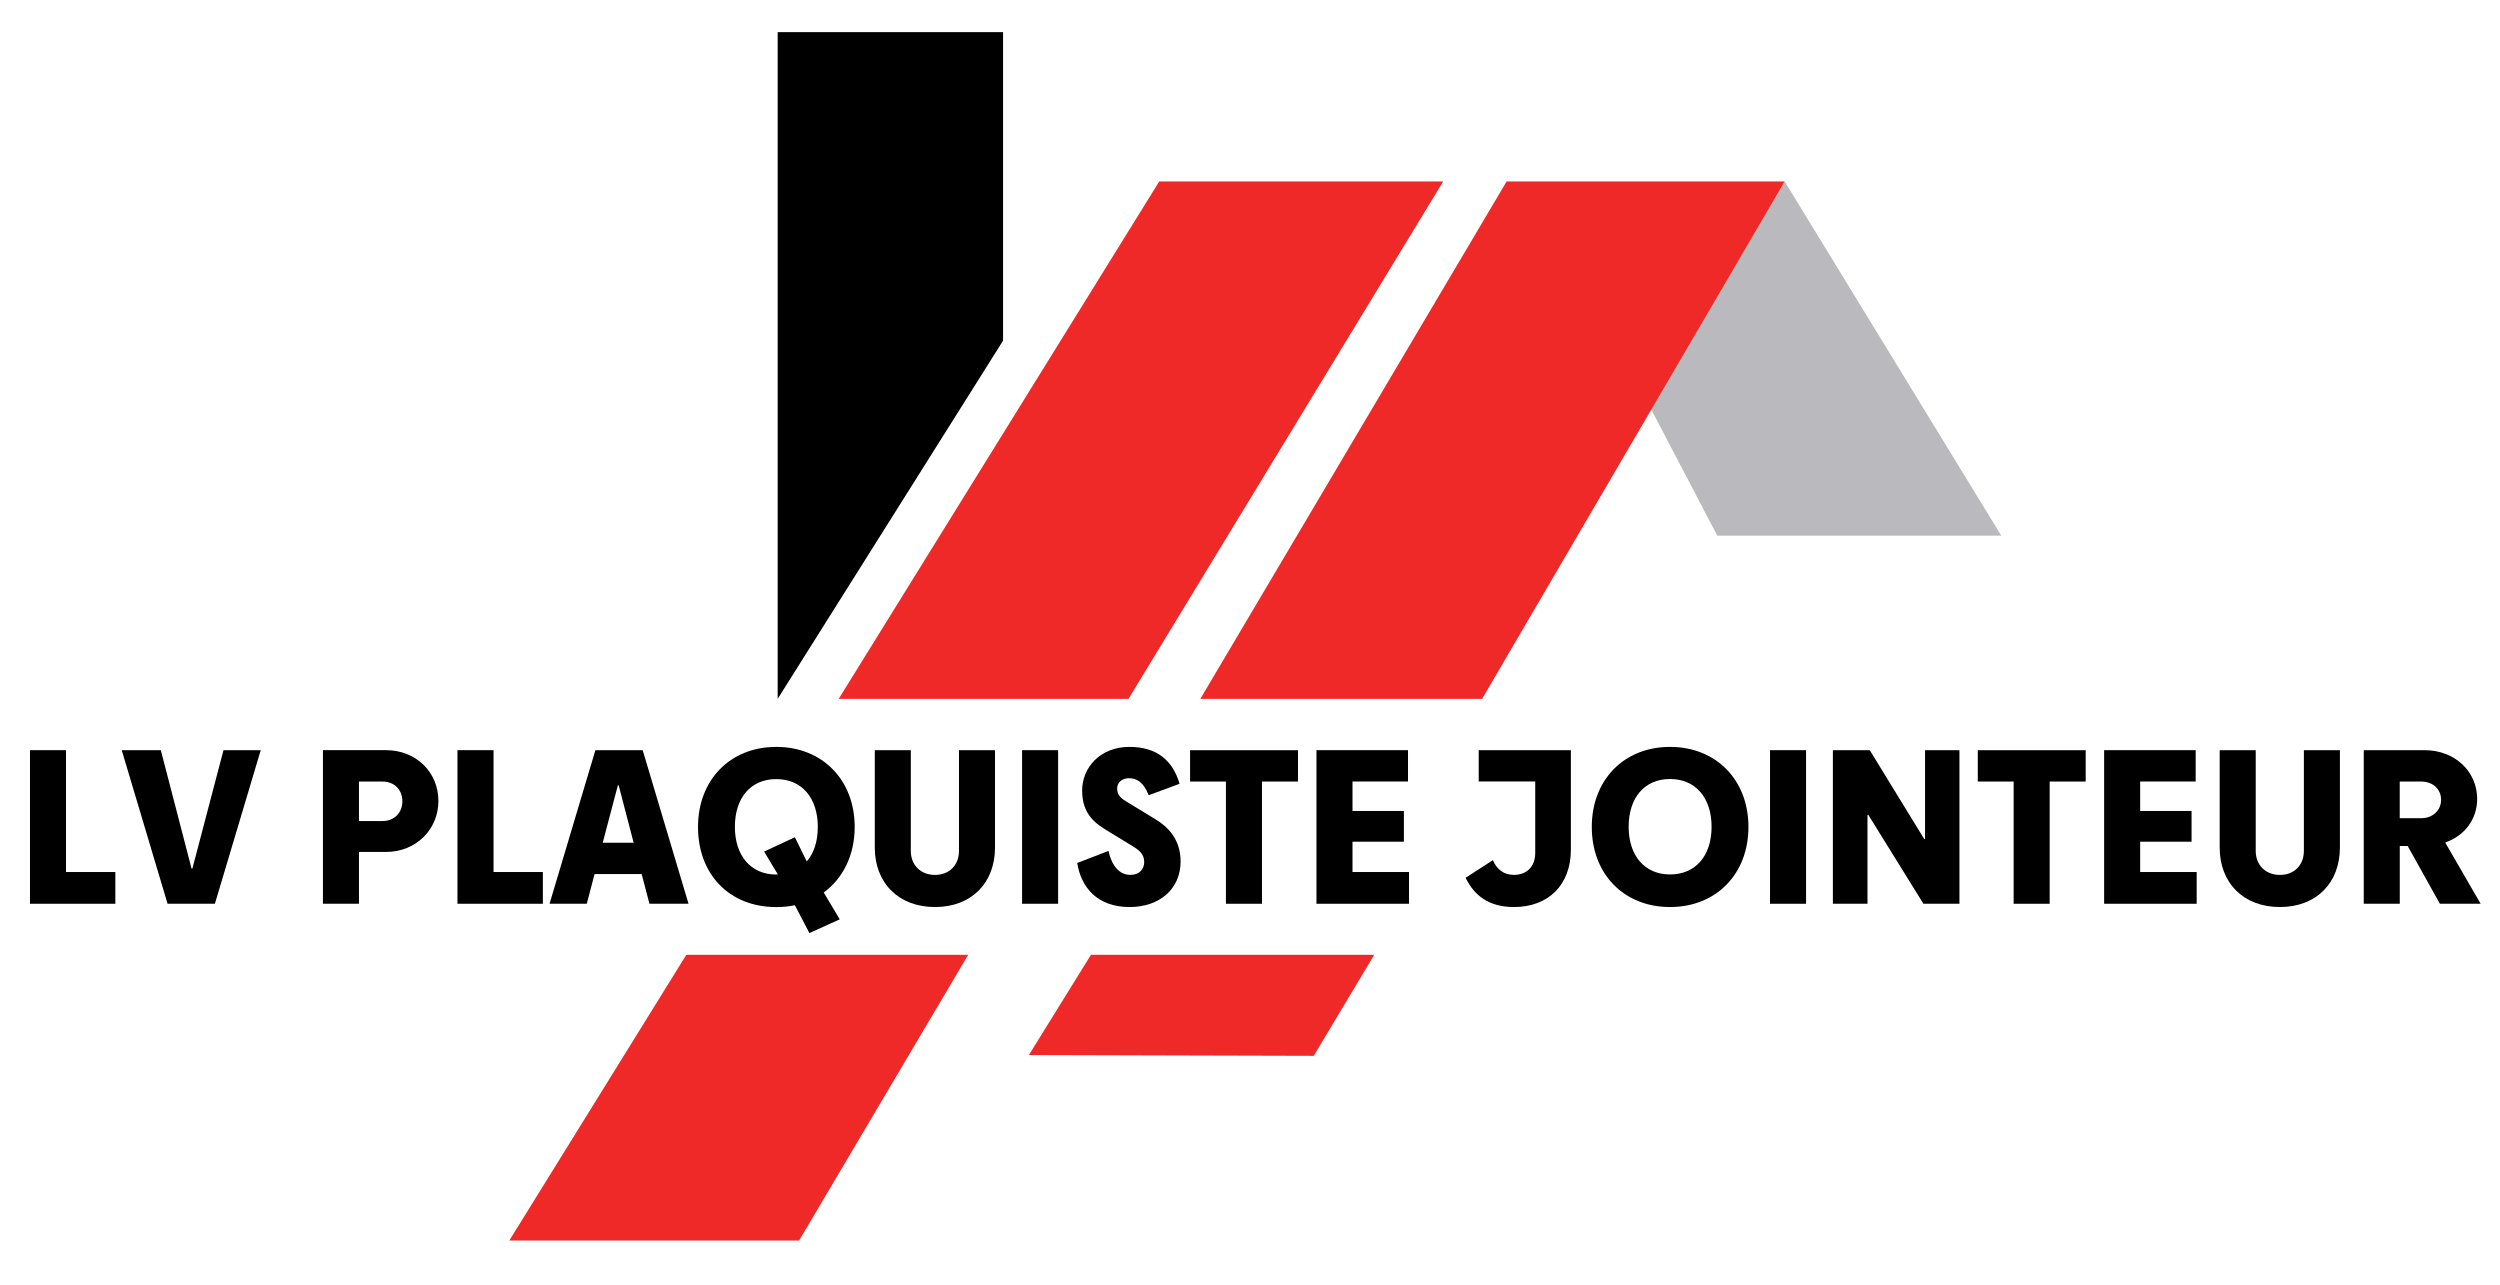
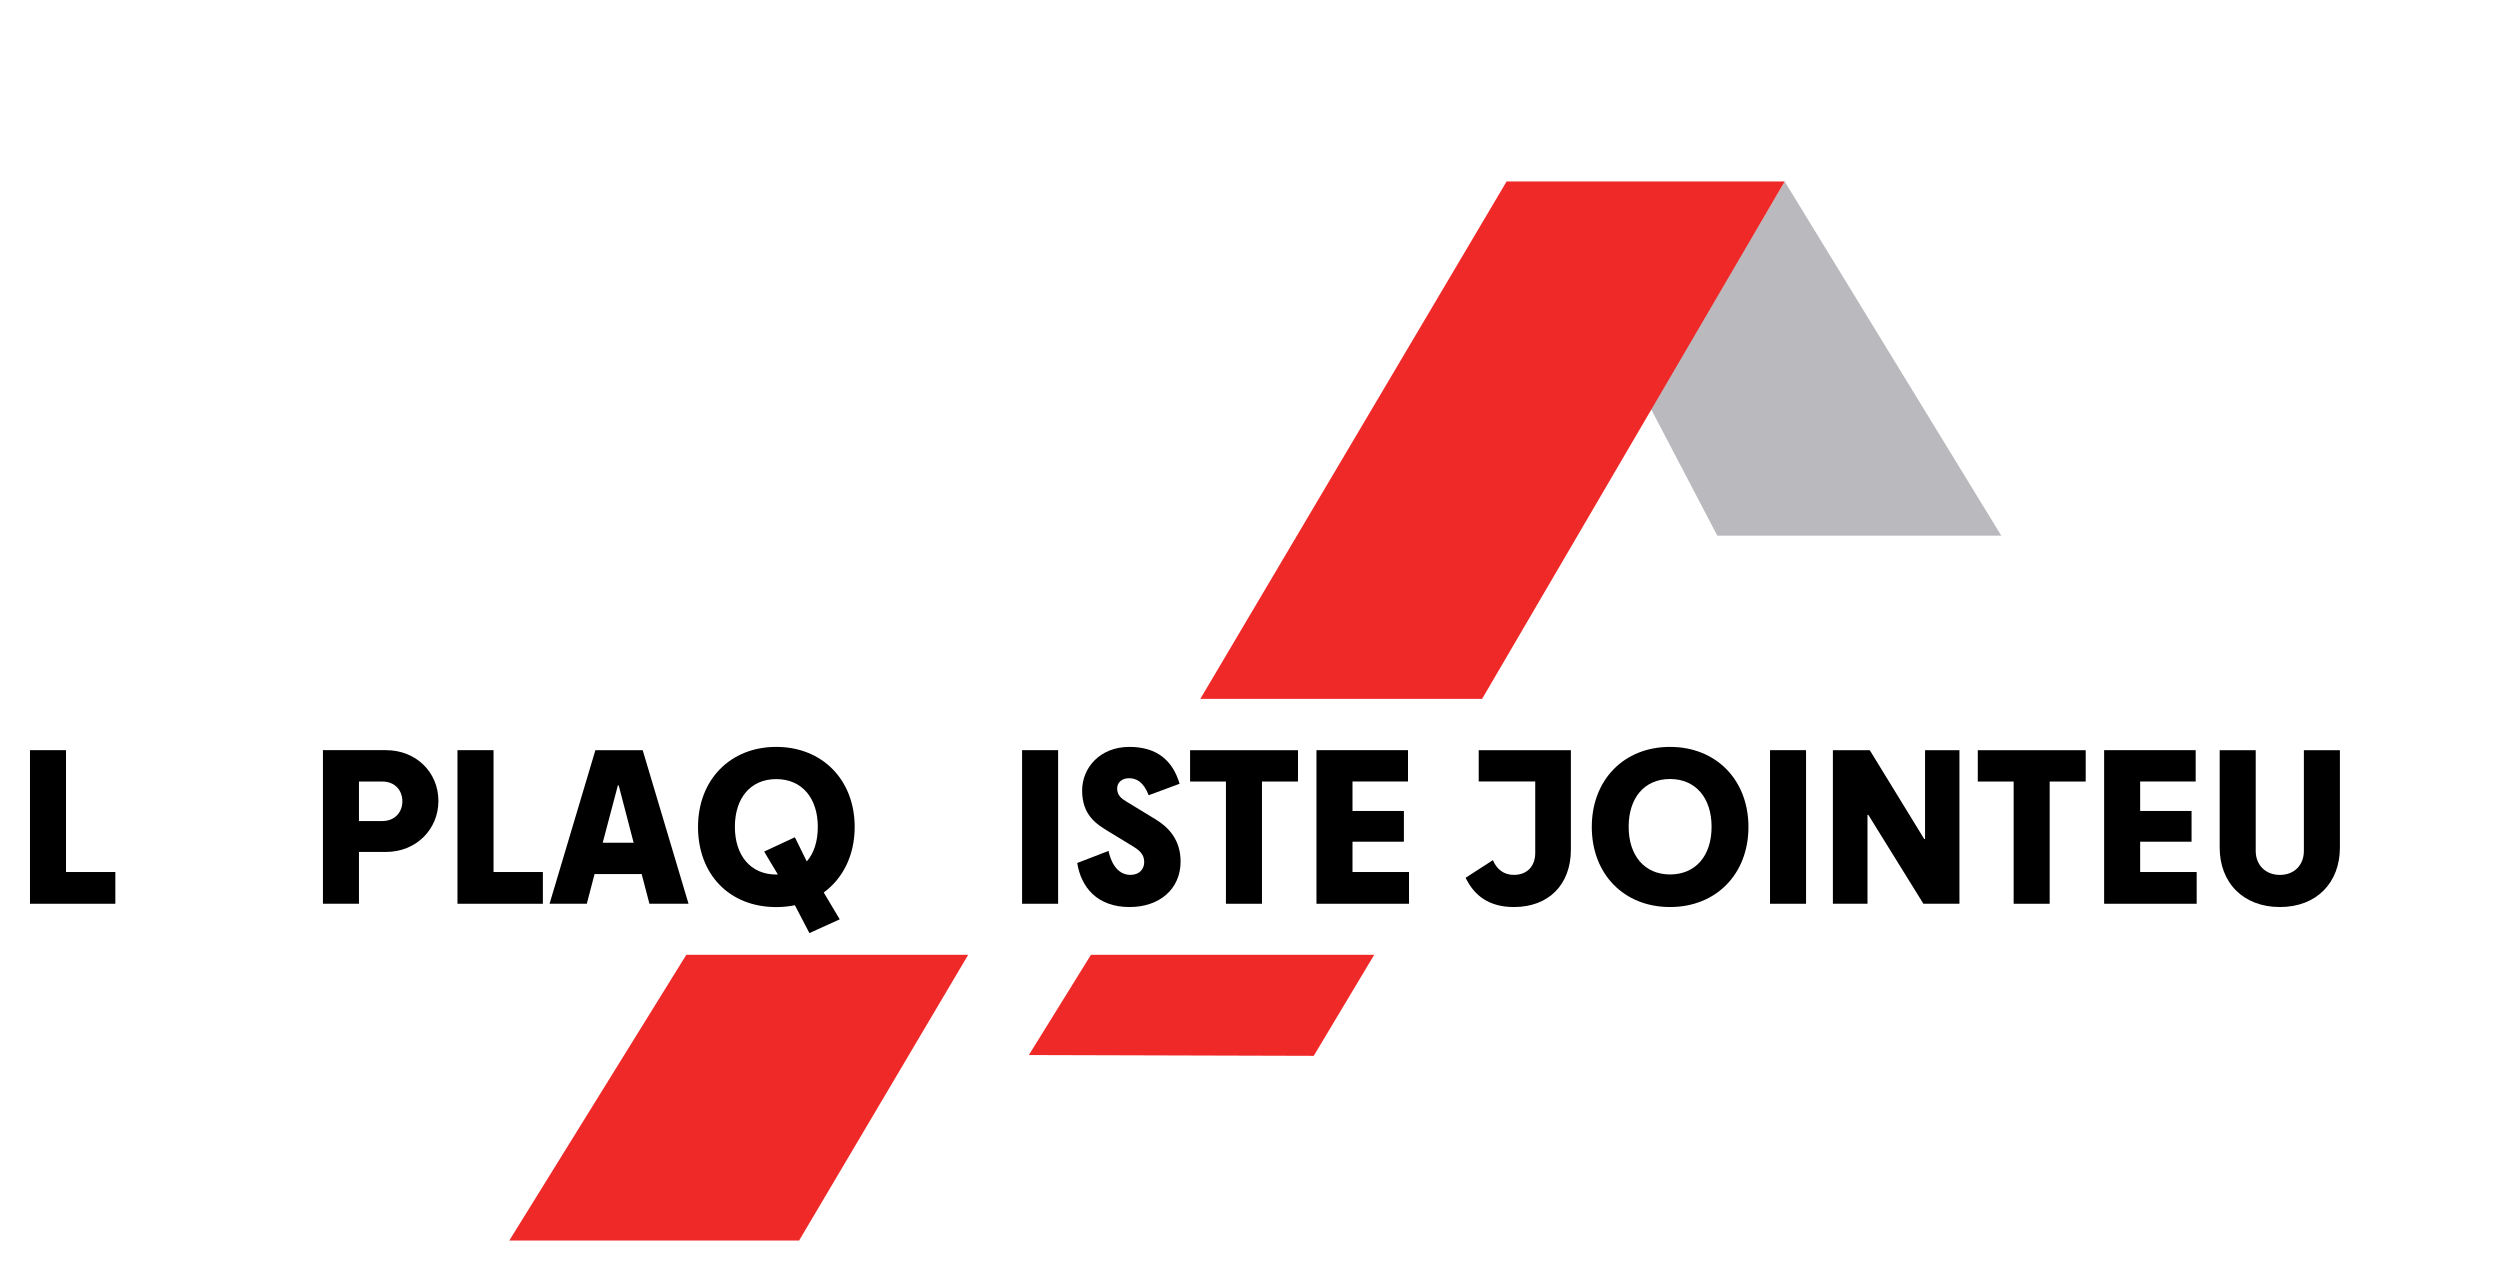
<svg xmlns="http://www.w3.org/2000/svg" id="Calque_1" data-name="Calque 1" width="595.4" height="306.06" viewBox="0 0 595.4 306.06">
  <defs>
    <style>
      .cls-1 {
        fill: #ef2928;
      }

      .cls-2 {
        fill: #bababe;
      }
    </style>
  </defs>
  <g>
    <path d="M7.14,178.66h8.58v29.02h11.75v7.56H7.14v-36.58Z" />
-     <path d="M51.18,215.24h-11.27l-10.92-36.58h9.31l7.32,28.19h.2l7.41-28.19h8.87l-10.92,36.58Z" />
    <path d="M104.41,190.76c0,6.78-5.32,12.14-12.48,12.14h-6.44v12.34h-8.58v-36.58h15.02c7.17,0,12.48,5.26,12.48,12.09ZM95.83,190.86c0-2.63-1.76-4.73-4.78-4.73h-5.56v9.41h5.56c3.02,0,4.78-2.15,4.78-4.68Z" />
    <path d="M108.96,178.66h8.58v29.02h11.75v7.56h-20.34v-36.58Z" />
    <path d="M141.79,178.66h11.27l10.92,36.58h-9.31l-1.85-7.07h-11.22l-1.85,7.07h-8.87l10.92-36.58ZM143.55,200.71h7.36l-3.56-13.66h-.2l-3.61,13.66Z" />
    <path d="M166.24,196.95c0-11.22,7.66-19.07,18.63-19.07s18.68,7.85,18.68,19.07c0,6.73-2.78,12.24-7.37,15.61l3.81,6.39-7.22,3.27-3.46-6.63c-1.42.29-2.88.44-4.44.44-11.22,0-18.63-7.85-18.63-19.07ZM184.87,208.27h.39l-3.27-5.46,7.32-3.41,2.83,5.76c1.71-1.95,2.63-4.78,2.63-8.24,0-6.83-3.76-11.37-9.9-11.37s-9.85,4.54-9.85,11.37,3.75,11.36,9.85,11.36Z" />
-     <path d="M236.97,201.88c0,8.29-5.51,14.14-14.29,14.14s-14.34-5.85-14.34-14.14v-23.21h8.58v23.99c0,3.36,2.34,5.71,5.76,5.71s5.71-2.34,5.71-5.71v-23.99h8.58v23.21Z" />
    <path d="M243.42,178.66h8.58v36.58h-8.58v-36.58Z" />
    <path d="M268.35,190.95l6.87,4.19c2.98,1.8,5.95,4.78,5.95,10.05,0,6.53-5.02,10.83-12.14,10.83-7.75,0-11.56-4.73-12.48-10.49l7.46-2.88c.44,2.2,1.81,5.71,5.22,5.71,2.2,0,3.27-1.46,3.27-3.02,0-1.32-.49-2.44-2.49-3.66l-6-3.66c-2.83-1.71-6.29-3.85-6.29-9.75,0-5.41,4.24-10.39,11.26-10.39,6.63,0,10.34,3.32,11.95,8.78l-7.36,2.73c-1.27-3.27-2.98-4.05-4.73-4.05-1.51,0-2.78.93-2.78,2.44,0,1.61.97,2.39,2.29,3.17Z" />
    <path d="M291.96,186.13h-8.53v-7.46h25.7v7.46h-8.58v29.11h-8.58v-29.11Z" />
    <path d="M313.53,178.66h21.8v7.46h-13.22v7.02h12.24v7.32h-12.24v7.22h13.46v7.56h-22.04v-36.58Z" />
    <path d="M355.54,204.85c.98,2.29,2.68,3.51,5.02,3.51,3.12,0,5.07-2.05,5.07-5.22v-17.02h-13.46v-7.46h21.95v23.7c0,8.34-5.32,13.66-13.56,13.66-5.85,0-9.41-2.63-11.51-6.97l6.49-4.19Z" />
    <path d="M379.1,196.95c0-11.22,7.66-19.07,18.63-19.07s18.68,7.85,18.68,19.07-7.7,19.07-18.68,19.07-18.63-7.85-18.63-19.07ZM407.63,196.9c0-6.83-3.76-11.37-9.9-11.37s-9.85,4.54-9.85,11.37,3.75,11.36,9.85,11.36,9.9-4.44,9.9-11.36Z" />
    <path d="M421.55,178.66h8.58v36.58h-8.58v-36.58Z" />
    <path d="M458.08,215.24l-13.12-21.17h-.2v21.17h-8.24v-36.58h8.78l12.97,21.16h.2v-21.16h8.19v36.58h-8.58Z" />
    <path d="M479.56,186.13h-8.53v-7.46h25.7v7.46h-8.58v29.11h-8.58v-29.11Z" />
    <path d="M501.12,178.66h21.8v7.46h-13.22v7.02h12.24v7.32h-12.24v7.22h13.46v7.56h-22.04v-36.58Z" />
    <path d="M557.27,201.88c0,8.29-5.51,14.14-14.29,14.14s-14.34-5.85-14.34-14.14v-23.21h8.58v23.99c0,3.36,2.34,5.71,5.76,5.71s5.71-2.34,5.71-5.71v-23.99h8.58v23.21Z" />
-     <path d="M573.43,201.49h-1.9v13.75h-8.58v-36.58h14.48c7.22,0,12.53,5.07,12.53,11.61,0,4.88-3.02,8.78-7.61,10.39l8.44,14.58h-9.71l-7.66-13.75ZM581.37,190.47c0-2.39-1.8-4.34-4.78-4.34h-5.07v8.73h5.07c2.97,0,4.78-2,4.78-4.39Z" />
  </g>
  <g>
-     <polygon points="185.21 166.44 185.21 7.66 238.89 7.66 238.89 81.13 185.21 166.44" />
-     <polygon class="cls-1" points="199.74 166.44 268.76 166.44 343.71 43.22 276.08 43.22 199.74 166.44" />
    <polygon class="cls-1" points="230.58 227.4 190.31 295.45 121.29 295.45 163.45 227.4 230.58 227.4" />
    <polygon class="cls-1" points="312.88 251.46 327.28 227.4 259.82 227.4 245.03 251.27 312.88 251.46" />
    <polygon class="cls-2" points="409 127.58 476.63 127.58 425.04 43.22 393.12 97.26 409 127.58" />
    <polygon class="cls-1" points="358.81 43.22 425.04 43.22 352.98 166.44 285.87 166.44 358.81 43.22" />
  </g>
</svg>